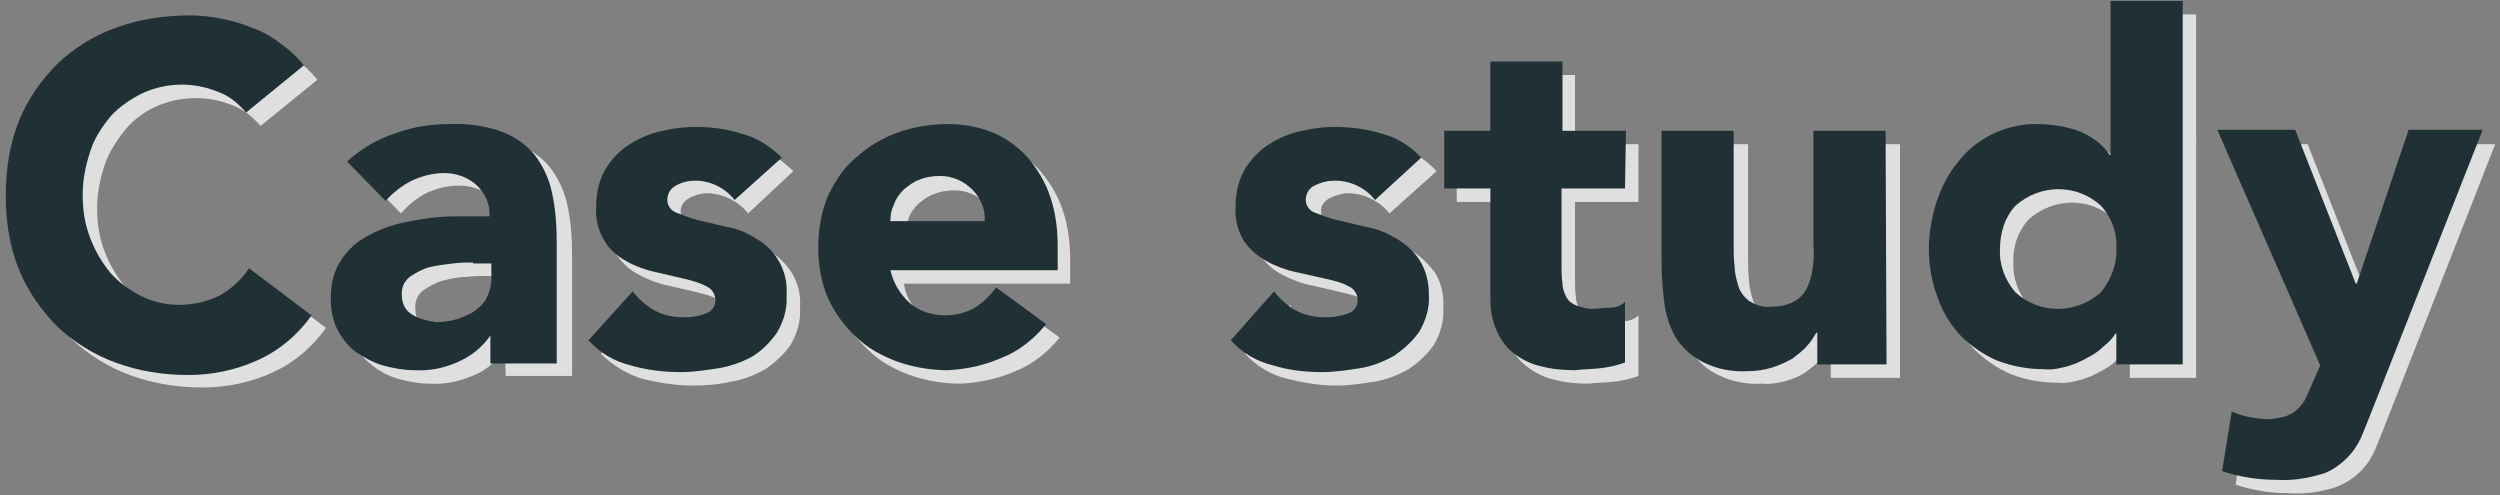
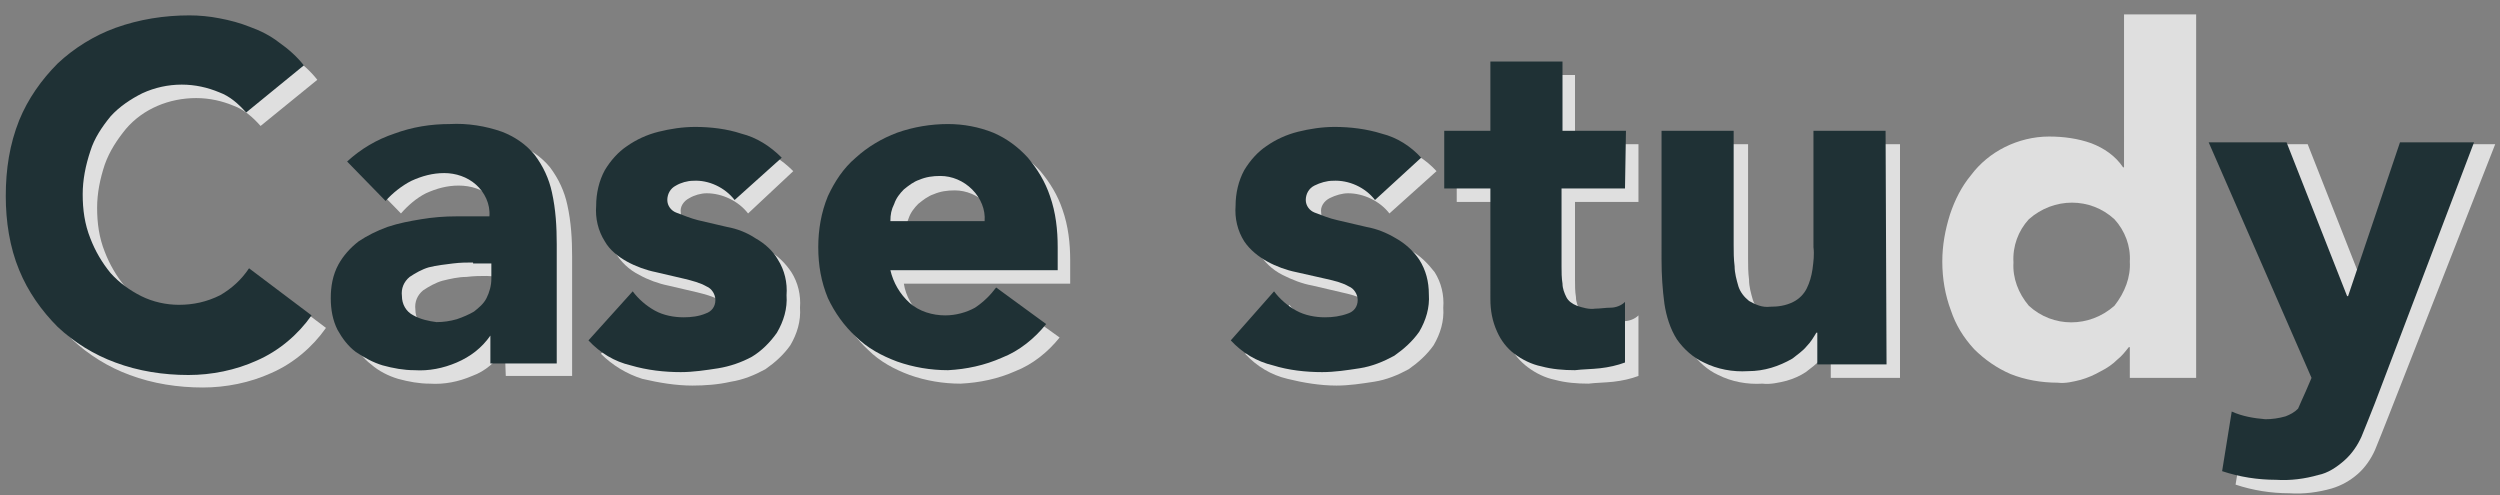
<svg xmlns="http://www.w3.org/2000/svg" version="1.1" id="レイヤー_1" x="0px" y="0px" width="260px" height="51.5px" viewBox="0 0 260 51.5" style="enable-background:new 0 0 260 51.5;" xml:space="preserve">
  <rect x="0" y="0" width="260" height="51.5" fill="#808080" stroke="none" />
  <style type="text/css">
	.st0{opacity:0.75;}
	.st1{fill:#FFFFFF;}
	.st2{fill:#1F3135;}
</style>
  <title>ttl_works</title>
  <g id="レイヤー_2_1_">
    <g id="レイヤー_1-2">
      <g>
        <g class="st0">
          <path class="st1" d="M27.1,13.1c-0.8-0.9-1.7-1.7-2.8-2.1c-1.2-0.5-2.5-0.8-3.9-0.8c-2.8,0-5.5,1.1-7.3,3.2      c-0.9,1.1-1.7,2.3-2.2,3.7c-0.5,1.5-0.8,3-0.8,4.5c0,1.6,0.2,3.1,0.8,4.6c0.5,1.3,1.2,2.5,2.1,3.6c0.9,1,2,1.8,3.2,2.4      c1.2,0.6,2.6,0.9,3.9,0.8c1.5,0,2.9-0.3,4.3-1c1.2-0.7,2.3-1.6,3-2.8l6.5,4.9c-1.4,2-3.4,3.7-5.7,4.7c-2.2,1-4.7,1.5-7.1,1.5      c-2.6,0-5.2-0.4-7.6-1.3c-2.2-0.8-4.3-2.1-6-3.7c-1.7-1.6-3.1-3.7-4-5.9c-1-2.4-1.5-5.1-1.4-7.7C2,19,2.5,16.4,3.5,14      c0.9-2.2,2.3-4.2,4-5.9c1.7-1.6,3.8-2.9,6-3.7c2.5-0.9,5-1.3,7.6-1.3c1,0,2.1,0.1,3.1,0.3c1.1,0.2,2.2,0.5,3.2,0.9      c1.1,0.4,2.1,0.9,3,1.6c1,0.7,1.9,1.5,2.6,2.4L27.1,13.1z" />
          <path class="st1" d="M52.5,36.3L52.5,36.3c-0.9,1.3-2,2.3-3.4,2.8c-1.4,0.6-2.9,0.9-4.4,0.8c-1.1,0-2.2-0.2-3.3-0.5      c-1-0.3-2-0.8-2.8-1.5c-0.8-0.6-1.4-1.4-1.9-2.3c-0.5-1-0.7-2.1-0.7-3.3c0-1.2,0.2-2.4,0.8-3.6c0.5-1,1.2-1.8,2.1-2.4      c0.9-0.7,1.9-1.2,3-1.5c1.1-0.4,2.3-0.6,3.5-0.8c1.2-0.2,2.4-0.3,3.7-0.3c1.2,0,2.3,0,3.4,0c0-1.2-0.5-2.4-1.4-3.2      c-0.9-0.8-2.1-1.2-3.4-1.2c-1.2,0-2.3,0.3-3.4,0.8c-1,0.5-1.9,1.3-2.6,2.1l-4-4.1c1.4-1.3,3.1-2.3,4.9-2.9c1.9-0.7,3.8-1,5.8-1      c1.8-0.1,3.7,0.2,5.4,0.8c1.3,0.5,2.5,1.3,3.4,2.4c0.9,1.2,1.5,2.5,1.8,3.9c0.4,1.8,0.5,3.6,0.5,5.4v12.4h-6.9L52.5,36.3z       M50.6,28.7c-0.6,0-1.3,0-2.1,0.1c-0.8,0-1.7,0.2-2.5,0.4c-0.7,0.2-1.4,0.6-2,1c-0.6,0.5-0.9,1.2-0.8,2c0,0.8,0.4,1.6,1.2,2      c0.7,0.4,1.6,0.6,2.4,0.7c0.7,0,1.4-0.1,2.1-0.3c0.6-0.2,1.3-0.5,1.8-0.8c0.5-0.4,1-0.8,1.3-1.4c0.3-0.6,0.5-1.3,0.5-2v-1.6      L50.6,28.7z" />
          <path class="st1" d="M77.8,22.2c-1-1.3-2.7-2.1-4.3-2.1c-0.6,0-1.3,0.2-1.8,0.5c-0.6,0.3-1,0.9-0.9,1.5c0,0.6,0.3,1.1,0.9,1.3      c0.8,0.3,1.5,0.6,2.3,0.8l3,0.7c1.1,0.2,2.1,0.6,3,1.2c0.9,0.5,1.7,1.3,2.3,2.2c0.7,1.1,1,2.4,0.9,3.7c0.1,1.4-0.3,2.7-1,3.9      c-0.7,1-1.6,1.8-2.6,2.5c-1.1,0.6-2.3,1.1-3.6,1.3c-1.3,0.3-2.7,0.4-4,0.4c-1.7,0-3.5-0.3-5.2-0.7c-1.6-0.5-3.1-1.4-4.3-2.6      l4.6-5.1c0.6,0.8,1.4,1.5,2.3,2c0.9,0.5,2,0.7,3,0.7c0.8,0,1.6-0.1,2.3-0.4c0.6-0.2,1-0.7,1-1.4c0-0.6-0.4-1.2-0.9-1.4      c-0.7-0.4-1.5-0.6-2.3-0.8l-3-0.7c-1-0.2-2.1-0.6-3-1.1c-2.2-1.1-3.5-3.4-3.3-5.8c0-1.3,0.3-2.6,0.9-3.7c0.6-1,1.3-1.9,2.3-2.5      c1-0.7,2.1-1.2,3.3-1.5c1.2-0.3,2.5-0.5,3.8-0.5c1.6,0,3.3,0.2,4.8,0.7c1.6,0.4,3,1.3,4.2,2.5L77.8,22.2z" />
          <path class="st1" d="M110.2,35.1c-1.2,1.5-2.8,2.8-4.6,3.5c-1.8,0.8-3.7,1.2-5.7,1.3c-1.8,0-3.6-0.3-5.3-0.9      c-1.6-0.6-3.1-1.4-4.3-2.6c-1.2-1.1-2.2-2.5-2.9-4c-0.7-1.7-1-3.4-1-5.3c0-1.8,0.3-3.6,1-5.3c0.7-1.5,1.6-2.9,2.9-4      c1.3-1.1,2.7-2,4.3-2.6c1.7-0.6,3.5-0.9,5.3-0.9c1.6,0,3.2,0.3,4.7,0.9c1.4,0.6,2.6,1.5,3.6,2.6c1,1.2,1.8,2.5,2.3,4      c0.6,1.7,0.8,3.5,0.8,5.3v2.4H94c0.2,1.3,0.9,2.5,1.9,3.4c1,0.9,2.3,1.3,3.7,1.3c1.1,0,2.2-0.3,3.1-0.8c0.9-0.6,1.6-1.3,2.2-2.1      L110.2,35.1z M103.9,24.4c0-1.2-0.4-2.4-1.3-3.2c-0.9-0.9-2.1-1.4-3.3-1.4c-0.8,0-1.5,0.1-2.2,0.4c-0.6,0.2-1.1,0.6-1.6,1      c-0.4,0.4-0.8,0.9-1,1.5c-0.2,0.5-0.4,1.1-0.4,1.7H103.9z" />
          <path class="st1" d="M144.5,22.2c-1-1.3-2.7-2.1-4.3-2.1c-0.6,0-1.3,0.2-1.9,0.5c-0.6,0.3-1,0.9-0.9,1.5c0,0.6,0.4,1.1,0.9,1.3      c0.8,0.3,1.5,0.6,2.4,0.8l3.1,0.7c1.1,0.2,2.1,0.6,3,1.2c0.9,0.5,1.7,1.3,2.4,2.2c0.7,1.1,1,2.4,0.9,3.7c0.1,1.4-0.3,2.7-1,3.9      c-0.7,1-1.6,1.8-2.6,2.5c-1.1,0.6-2.3,1.1-3.6,1.3c-1.3,0.2-2.6,0.4-3.9,0.4c-1.7,0-3.5-0.3-5.1-0.7c-1.7-0.4-3.2-1.3-4.4-2.6      l4.6-5.1c0.6,0.8,1.4,1.5,2.3,2c0.9,0.5,2,0.7,3,0.7c0.8,0,1.6-0.1,2.4-0.4c0.6-0.2,1-0.7,1-1.4c0-0.6-0.4-1.2-0.9-1.4      c-0.7-0.4-1.5-0.6-2.4-0.8l-3-0.7c-1.1-0.2-2.1-0.6-3.1-1.1c-2.2-1.1-3.5-3.4-3.3-5.8c0-1.3,0.3-2.6,0.9-3.7      c0.6-1,1.3-1.9,2.3-2.5c1-0.7,2.1-1.2,3.3-1.5c1.2-0.3,2.5-0.5,3.8-0.5c1.6,0,3.3,0.2,4.9,0.7c1.6,0.4,3,1.3,4.1,2.5L144.5,22.2      z" />
          <path class="st1" d="M170.4,21h-6.6v8.1c0,0.6,0,1.2,0.1,1.8c0,0.5,0.2,1,0.4,1.4c0.2,0.4,0.6,0.7,1.1,0.9      c0.6,0.2,1.3,0.4,1.9,0.3c0.5,0,1.1-0.1,1.6-0.1c0.5,0,1.1-0.2,1.5-0.6v6.3c-0.8,0.3-1.7,0.5-2.6,0.6c-0.9,0.1-1.8,0.1-2.6,0.2      c-1.2,0-2.4-0.1-3.5-0.4c-1-0.2-2-0.7-2.8-1.3c-0.8-0.6-1.5-1.4-1.9-2.3c-0.5-1.1-0.7-2.2-0.7-3.4V21h-4.8v-6h4.8V7.8h7.5V15      h6.6V21z" />
          <path class="st1" d="M197.6,39.3h-7.2V36h-0.1c-0.3,0.5-0.6,1-1,1.4c-0.4,0.5-1,0.9-1.5,1.3c-0.6,0.4-1.3,0.7-2,0.9      c-0.8,0.2-1.7,0.4-2.5,0.3c-1.6,0.1-3.2-0.2-4.6-0.9c-1.1-0.5-2.1-1.4-2.8-2.4c-0.7-1.1-1.1-2.4-1.3-3.7c-0.2-1.5-0.3-3-0.3-4.6      V15h7.5v11.9c0,0.7,0,1.4,0.1,2.2c0,0.7,0.2,1.4,0.4,2.1c0.5,1.4,1.8,2.3,3.3,2.2c0.8,0,1.6-0.1,2.4-0.5      c0.6-0.3,1.1-0.8,1.4-1.4c0.3-0.6,0.5-1.3,0.6-2c0.1-0.8,0.2-1.5,0.1-2.3V15h7.5V39.3z" />
          <path class="st1" d="M228.4,39.3h-6.9v-3.2h-0.1c-0.4,0.5-0.7,0.9-1.2,1.3c-0.5,0.5-1.1,0.9-1.7,1.2c-0.7,0.4-1.4,0.7-2.1,0.9      c-0.8,0.2-1.6,0.4-2.4,0.3c-1.7,0-3.4-0.3-4.9-0.9c-1.4-0.6-2.7-1.5-3.8-2.6c-1.1-1.2-1.9-2.5-2.4-4c-0.6-1.6-0.9-3.3-0.9-5.1      c0-1.7,0.3-3.3,0.8-4.9c0.5-1.5,1.2-2.9,2.2-4.1c0.9-1.2,2.1-2.2,3.5-2.9c1.4-0.7,3-1.1,4.6-1.1c1.5,0,3,0.2,4.4,0.7      c1.3,0.5,2.5,1.3,3.3,2.5h0.1V1.5h7.5L228.4,39.3z M221.5,27.2c0.1-1.6-0.5-3.2-1.6-4.4c-2.5-2.3-6.3-2.3-8.9,0      c-1.1,1.2-1.7,2.8-1.6,4.5c-0.1,1.6,0.5,3.2,1.6,4.5c2.5,2.3,6.3,2.3,8.9,0C221,30.4,221.6,28.8,221.5,27.2z" />
          <path class="st1" d="M248.4,43.3c-0.5,1.3-1,2.5-1.4,3.5c-0.4,0.9-1,1.8-1.8,2.5c-0.8,0.7-1.7,1.2-2.7,1.5      c-1.4,0.4-2.9,0.6-4.4,0.5c-1.9,0-3.8-0.3-5.6-0.9l1-6.2c1.1,0.5,2.3,0.7,3.5,0.8c0.7,0,1.4-0.1,2.1-0.3c0.5-0.2,1-0.4,1.3-0.8      c0.4-0.4,0.7-0.8,0.9-1.3c0.2-0.5,0.5-1.1,0.8-1.8l0.6-1.4L231.9,15h8.1l6.3,16h0.1l5.4-16h7.7L248.4,43.3z" />
        </g>
        <path class="st2" d="M25.6,11.7c-0.8-0.9-1.7-1.7-2.8-2.1c-1.2-0.5-2.5-0.8-3.9-0.8c-1.4,0-2.8,0.3-4.1,0.9     c-1.2,0.6-2.4,1.4-3.3,2.4c-0.9,1.1-1.7,2.3-2.1,3.6c-0.5,1.5-0.8,3-0.8,4.5c0,1.6,0.2,3.1,0.8,4.6c0.5,1.3,1.2,2.5,2.1,3.6     c0.9,1,2,1.8,3.2,2.4c1.2,0.6,2.6,0.9,3.9,0.9c1.5,0,2.9-0.3,4.3-1c1.2-0.7,2.2-1.6,3-2.8l6.5,4.9c-1.4,2-3.4,3.7-5.7,4.7     c-2.2,1-4.7,1.5-7.1,1.5c-2.6,0-5.2-0.4-7.6-1.3c-2.2-0.8-4.3-2.1-6-3.7c-1.7-1.7-3.1-3.7-4-5.9c-1-2.4-1.4-5.1-1.4-7.7     C0.6,17.6,1,15,2,12.5c0.9-2.2,2.3-4.2,4-5.9C7.7,5,9.8,3.7,12,2.9c2.5-0.9,5.1-1.3,7.7-1.3c1,0,2.1,0.1,3.1,0.3     C23.9,2.1,25,2.4,26,2.8c1.1,0.4,2.1,0.9,3,1.6c1,0.7,1.9,1.5,2.6,2.4L25.6,11.7z" />
        <path class="st2" d="M51,34.9L51,34.9c-0.9,1.3-2.1,2.2-3.5,2.8c-1.4,0.6-2.9,0.9-4.4,0.8c-1.1,0-2.2-0.2-3.3-0.5     c-1-0.3-1.9-0.8-2.8-1.4c-0.8-0.6-1.4-1.4-1.9-2.3c-0.5-1-0.7-2.1-0.7-3.3c0-1.2,0.2-2.4,0.8-3.5c0.5-0.9,1.2-1.7,2.1-2.4     c0.9-0.6,1.9-1.1,3-1.5c1.2-0.4,2.3-0.6,3.5-0.8c1.2-0.2,2.4-0.3,3.7-0.3c1.2,0,2.3,0,3.4,0c0.1-1.3-0.5-2.5-1.4-3.3     c-0.9-0.8-2.1-1.2-3.3-1.2c-1.2,0-2.3,0.3-3.4,0.8c-1,0.5-2,1.3-2.7,2.1l-4-4.1c1.4-1.3,3.1-2.3,4.9-2.9c1.9-0.7,3.8-1,5.8-1     c1.8-0.1,3.7,0.2,5.4,0.8c1.3,0.5,2.5,1.3,3.4,2.4c0.9,1.2,1.5,2.5,1.8,3.9c0.4,1.8,0.5,3.6,0.5,5.4v12.4H51L51,34.9z M49.2,27.3     c-0.6,0-1.3,0-2.1,0.1c-0.8,0.1-1.7,0.2-2.5,0.4c-0.7,0.2-1.4,0.6-2,1c-0.6,0.5-0.9,1.2-0.8,2c0,0.8,0.4,1.6,1.2,2     c0.7,0.4,1.6,0.6,2.4,0.7c0.7,0,1.4-0.1,2.1-0.3c0.6-0.2,1.3-0.5,1.8-0.8c0.5-0.4,1-0.8,1.3-1.4c0.3-0.6,0.5-1.3,0.5-2v-1.6H49.2     z" />
        <path class="st2" d="M76.4,20.8c-1-1.3-2.7-2.1-4.3-2c-0.6,0-1.3,0.2-1.8,0.5c-0.6,0.3-0.9,0.9-0.9,1.5c0,0.6,0.4,1.1,0.9,1.3     c0.8,0.3,1.5,0.6,2.3,0.8l3,0.7c1.1,0.2,2.1,0.6,3,1.2c0.9,0.5,1.8,1.3,2.3,2.2c0.7,1.1,1,2.4,0.9,3.7c0.1,1.4-0.3,2.7-1,3.9     c-0.7,1-1.6,1.9-2.6,2.5c-1.1,0.6-2.3,1-3.5,1.2c-1.3,0.2-2.6,0.4-3.9,0.4c-1.7,0-3.5-0.2-5.2-0.7c-1.7-0.4-3.2-1.3-4.4-2.6     l4.6-5.1c0.6,0.8,1.4,1.5,2.3,2c0.9,0.5,2,0.7,3,0.7c0.8,0,1.6-0.1,2.3-0.4c0.6-0.2,1-0.7,1-1.4c0-0.6-0.4-1.2-0.9-1.4     c-0.7-0.4-1.5-0.6-2.3-0.8l-3-0.7c-1-0.2-2.1-0.6-3-1.1c-0.9-0.5-1.8-1.2-2.3-2.1c-0.7-1.1-1-2.4-0.9-3.7c0-1.3,0.3-2.6,0.9-3.7     c0.6-1,1.4-1.9,2.3-2.5c1-0.7,2.1-1.2,3.3-1.5c1.2-0.3,2.5-0.5,3.8-0.5c1.6,0,3.3,0.2,4.8,0.7c1.6,0.4,3,1.3,4.2,2.5L76.4,20.8z" />
        <path class="st2" d="M108.8,33.7c-1.2,1.5-2.8,2.8-4.6,3.5c-1.8,0.8-3.7,1.2-5.6,1.3c-1.8,0-3.6-0.3-5.3-0.9     c-1.6-0.6-3.1-1.4-4.3-2.6c-1.2-1.1-2.2-2.5-2.9-4c-0.7-1.7-1-3.4-1-5.3c0-1.8,0.3-3.6,1-5.3c0.7-1.5,1.6-2.9,2.9-4     c1.2-1.1,2.7-2,4.3-2.6c1.7-0.6,3.5-0.9,5.3-0.9c1.6,0,3.2,0.3,4.7,0.9c1.4,0.6,2.6,1.5,3.6,2.6c1,1.2,1.8,2.5,2.3,4     c0.6,1.7,0.8,3.5,0.8,5.3v2.4H92.6c0.3,1.3,1,2.5,2,3.4c1,0.9,2.4,1.3,3.7,1.3c1.1,0,2.2-0.3,3.1-0.8c0.9-0.6,1.6-1.3,2.2-2.1     L108.8,33.7z M102.4,23c0.1-1.2-0.4-2.4-1.3-3.3c-0.9-0.9-2.1-1.4-3.3-1.4c-0.8,0-1.5,0.1-2.2,0.4c-0.6,0.2-1.1,0.6-1.6,1     c-0.4,0.4-0.8,0.9-1,1.5c-0.3,0.6-0.4,1.1-0.4,1.8L102.4,23z" />
        <path class="st2" d="M143,20.8c-1-1.3-2.7-2.1-4.4-2c-0.6,0-1.3,0.2-1.9,0.5c-0.6,0.3-0.9,0.9-0.9,1.5c0,0.6,0.4,1.1,0.9,1.3     c0.8,0.3,1.5,0.6,2.4,0.8l3,0.7c1.1,0.2,2.1,0.6,3.1,1.2c0.9,0.5,1.8,1.3,2.4,2.2c0.7,1.1,1,2.3,1,3.6c0.1,1.4-0.3,2.7-1,3.9     c-0.7,1-1.6,1.8-2.6,2.5c-1.1,0.6-2.3,1.1-3.6,1.3c-1.3,0.2-2.6,0.4-3.9,0.4c-1.7,0-3.5-0.2-5.1-0.7c-1.7-0.4-3.2-1.3-4.4-2.6     l4.5-5.1c0.6,0.8,1.4,1.5,2.3,2c0.9,0.5,2,0.7,3,0.7c0.8,0,1.6-0.1,2.4-0.4c0.6-0.2,1-0.7,1-1.4c0-0.6-0.4-1.2-0.9-1.4     c-0.7-0.4-1.5-0.6-2.4-0.8l-3.1-0.7c-1-0.2-2.1-0.6-3-1.1c-0.9-0.5-1.8-1.2-2.4-2.1c-0.7-1.1-1-2.4-0.9-3.7     c0-1.3,0.3-2.6,0.9-3.7c0.6-1,1.4-1.9,2.3-2.5c1-0.7,2.1-1.2,3.3-1.5c1.2-0.3,2.5-0.5,3.8-0.5c1.6,0,3.3,0.2,4.9,0.7     c1.6,0.4,3,1.3,4.1,2.5L143,20.8z" />
        <path class="st2" d="M169,19.6h-6.6v8.1c0,0.6,0,1.2,0.1,1.8c0,0.5,0.2,1,0.4,1.4c0.2,0.4,0.6,0.7,1.1,0.9     c0.6,0.2,1.3,0.4,1.9,0.3c0.5,0,1.1-0.1,1.6-0.1c0.5,0,1.1-0.2,1.5-0.6v6.3c-0.8,0.3-1.7,0.5-2.6,0.6c-0.9,0.1-1.8,0.1-2.6,0.2     c-1.2,0-2.4-0.1-3.5-0.4c-1-0.2-2-0.7-2.8-1.3c-0.8-0.6-1.4-1.4-1.8-2.3c-0.5-1.1-0.7-2.2-0.7-3.4V19.6h-4.8v-6h4.8V6.4h7.5v7.2     h6.6L169,19.6z" />
        <path class="st2" d="M196.2,37.9H189v-3.3h-0.1c-0.3,0.5-0.6,1-1,1.4c-0.4,0.5-1,0.9-1.5,1.3c-1.4,0.8-2.9,1.3-4.6,1.3     c-1.6,0.1-3.2-0.2-4.6-0.9c-1.1-0.5-2.1-1.4-2.8-2.4c-0.7-1.1-1.1-2.4-1.3-3.7c-0.2-1.5-0.3-3-0.3-4.6V13.6h7.5v11.9     c0,0.7,0,1.4,0.1,2.2c0,0.7,0.2,1.4,0.4,2.1c0.2,0.6,0.6,1.1,1.1,1.5c0.7,0.4,1.4,0.7,2.2,0.6c0.8,0,1.6-0.1,2.4-0.5     c0.6-0.3,1.1-0.8,1.4-1.4c0.3-0.6,0.5-1.3,0.6-2c0.1-0.8,0.2-1.5,0.1-2.3V13.6h7.5L196.2,37.9z" />
-         <path class="st2" d="M227,37.9h-6.9v-3.2H220c-0.3,0.5-0.7,0.9-1.2,1.3c-0.5,0.5-1.1,0.9-1.7,1.2c-0.7,0.4-1.4,0.7-2.1,0.9     c-0.8,0.2-1.6,0.4-2.4,0.3c-1.7,0-3.3-0.3-4.9-0.9c-1.4-0.6-2.7-1.5-3.8-2.6c-1.1-1.2-1.9-2.5-2.4-4c-0.6-1.6-0.9-3.3-0.9-5     c0-1.7,0.3-3.3,0.8-4.9c0.5-1.5,1.2-2.9,2.2-4.1c0.9-1.2,2.1-2.2,3.5-2.9c1.4-0.7,3-1.1,4.6-1.1c1.5,0,3,0.2,4.4,0.7     c1.3,0.5,2.5,1.3,3.3,2.5h0.1V0.1h7.5V37.9z M220.1,25.8c0.1-1.6-0.5-3.2-1.6-4.4c-2.5-2.3-6.3-2.3-8.9,0     c-1.1,1.2-1.6,2.8-1.6,4.5c-0.1,1.6,0.5,3.2,1.6,4.5c2.5,2.3,6.3,2.3,8.9,0C219.6,29,220.2,27.4,220.1,25.8z" />
-         <path class="st2" d="M247,41.9c-0.5,1.3-1,2.5-1.4,3.5c-0.4,0.9-1,1.8-1.8,2.5c-0.8,0.7-1.7,1.3-2.7,1.5     c-1.4,0.4-2.9,0.6-4.4,0.5c-1.9,0-3.8-0.3-5.6-0.9l1-6.2c1.1,0.5,2.3,0.7,3.5,0.8c0.7,0,1.4-0.1,2.1-0.3c0.5-0.2,0.9-0.4,1.3-0.8     c0.4-0.4,0.7-0.8,0.9-1.3c0.2-0.5,0.5-1.1,0.8-1.8l0.6-1.4l-10.7-24.5h8.1l6.3,16h0.1l5.4-16h7.7L247,41.9z" />
+         <path class="st2" d="M247,41.9c-0.5,1.3-1,2.5-1.4,3.5c-0.4,0.9-1,1.8-1.8,2.5c-0.8,0.7-1.7,1.3-2.7,1.5     c-1.4,0.4-2.9,0.6-4.4,0.5c-1.9,0-3.8-0.3-5.6-0.9l1-6.2c1.1,0.5,2.3,0.7,3.5,0.8c0.7,0,1.4-0.1,2.1-0.3c0.5-0.2,0.9-0.4,1.3-0.8     c0.2-0.5,0.5-1.1,0.8-1.8l0.6-1.4l-10.7-24.5h8.1l6.3,16h0.1l5.4-16h7.7L247,41.9z" />
      </g>
    </g>
  </g>
</svg>